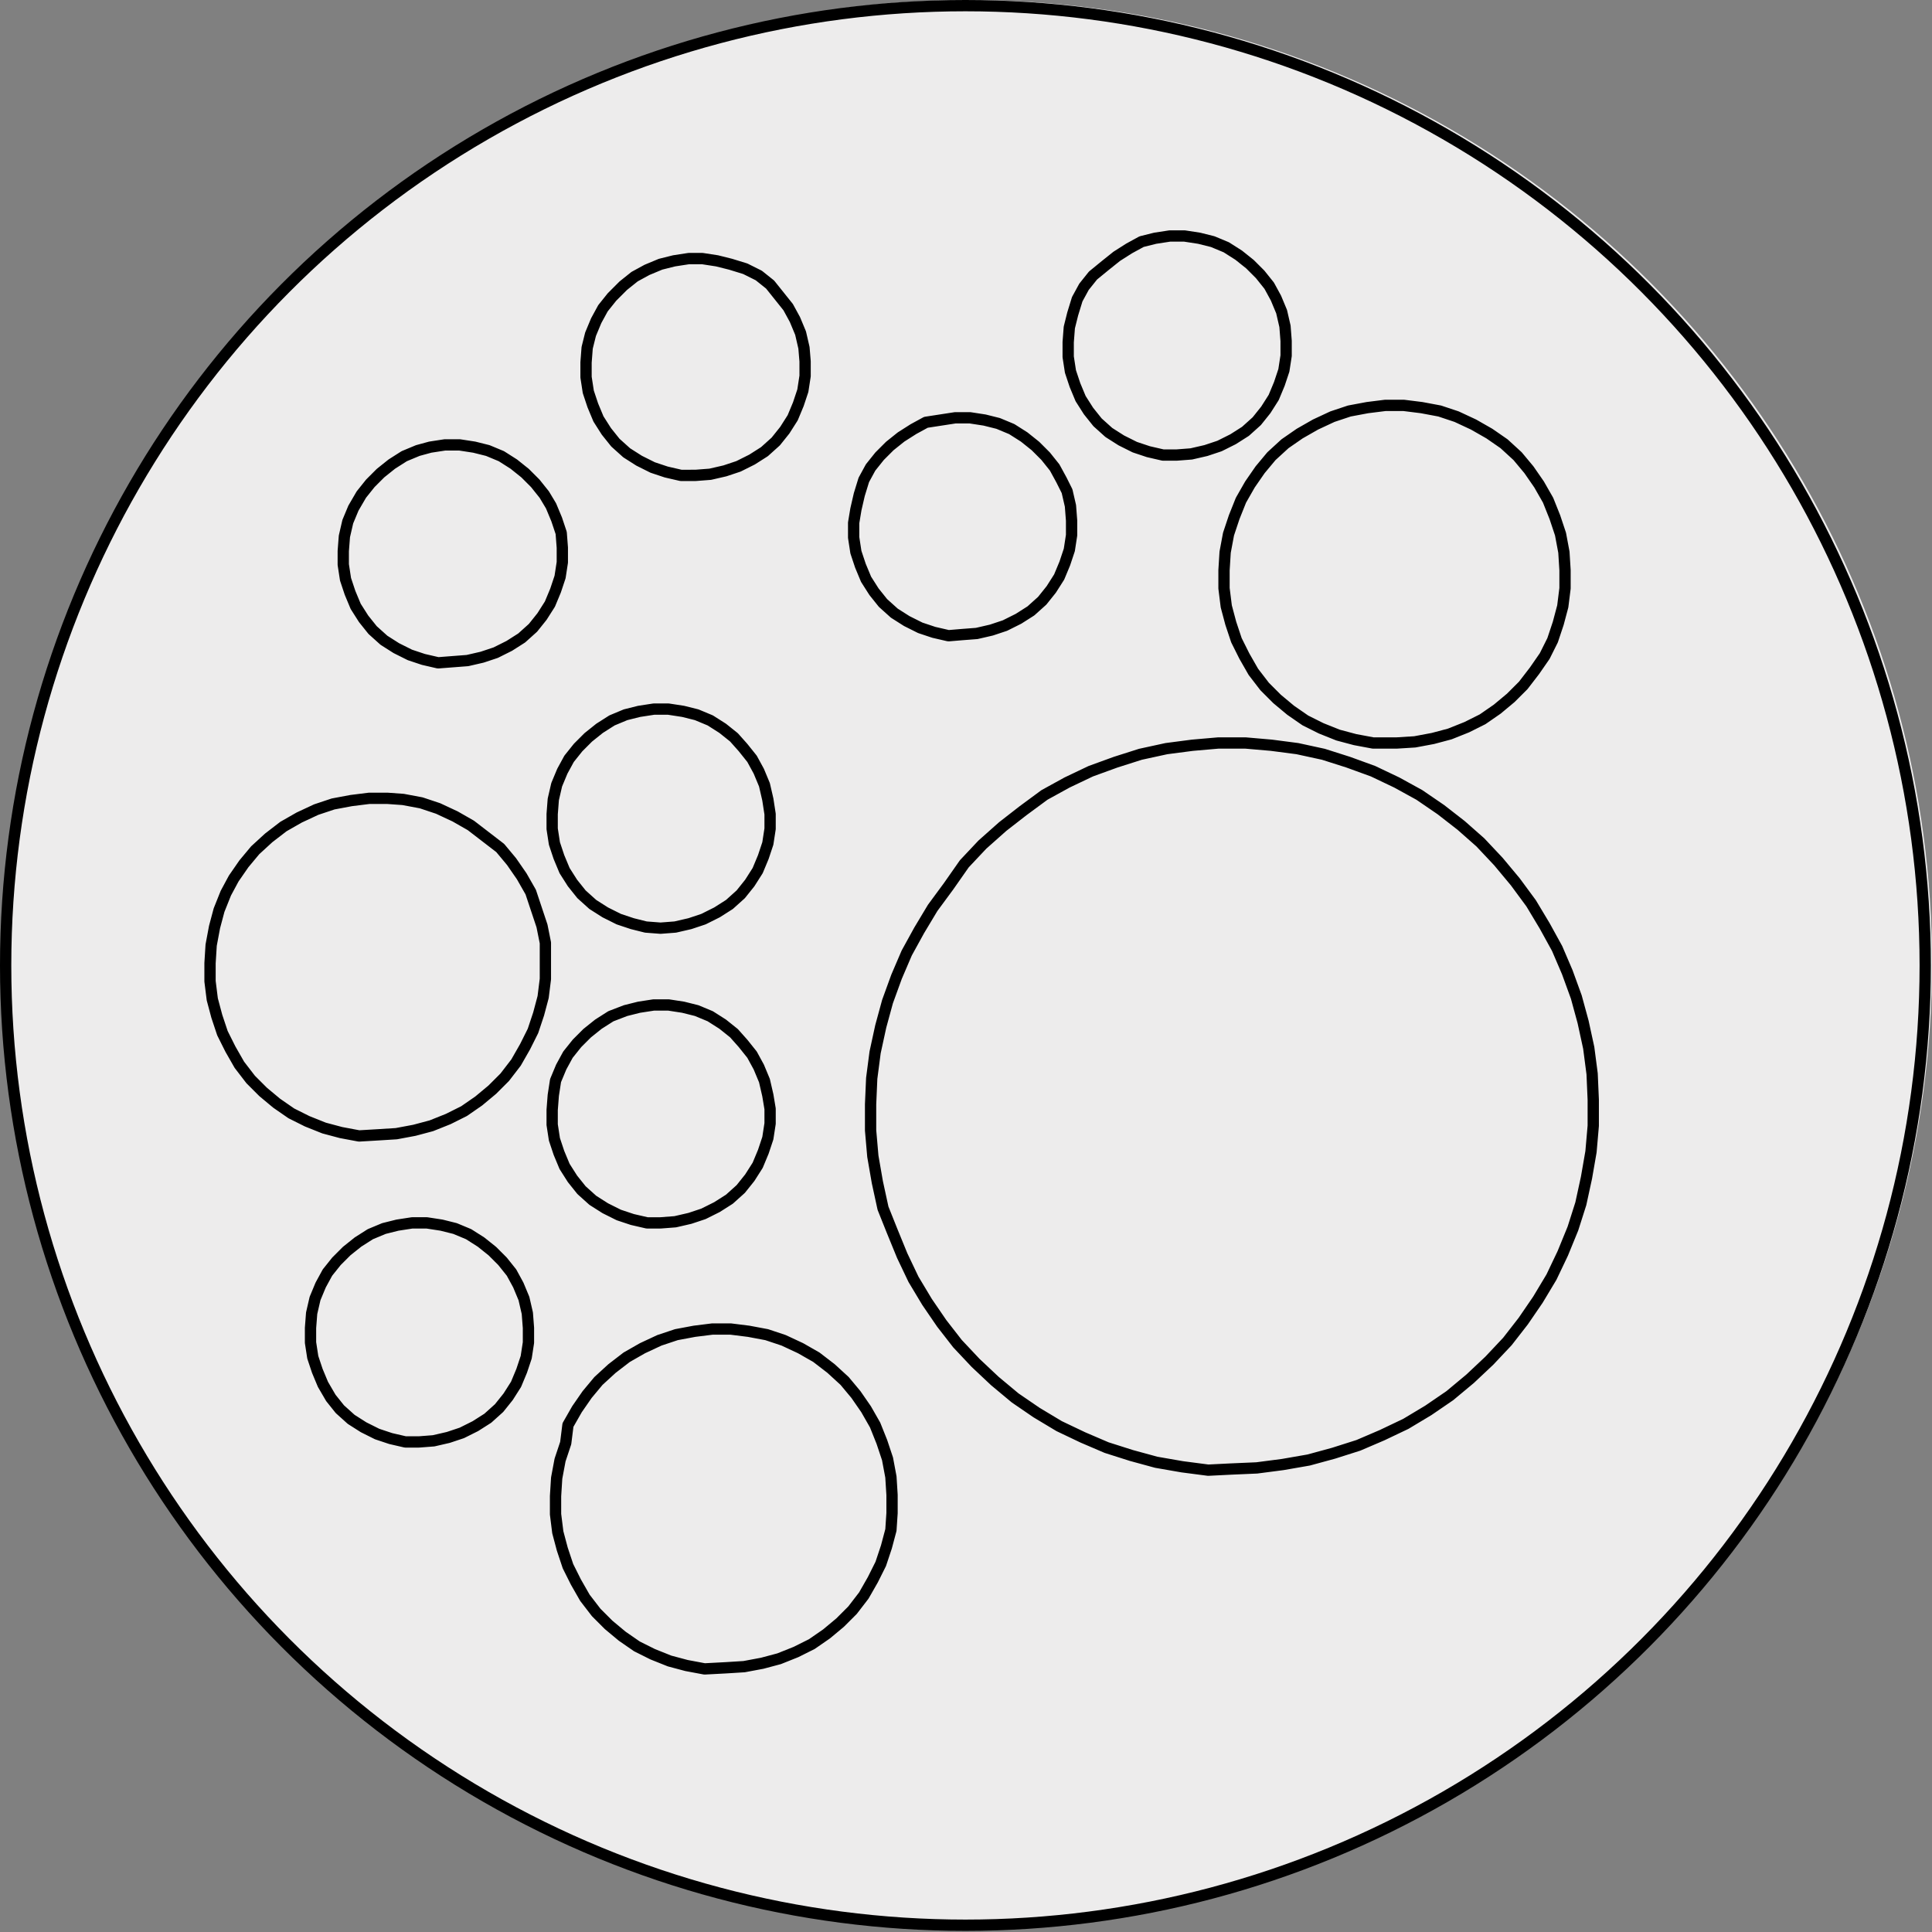
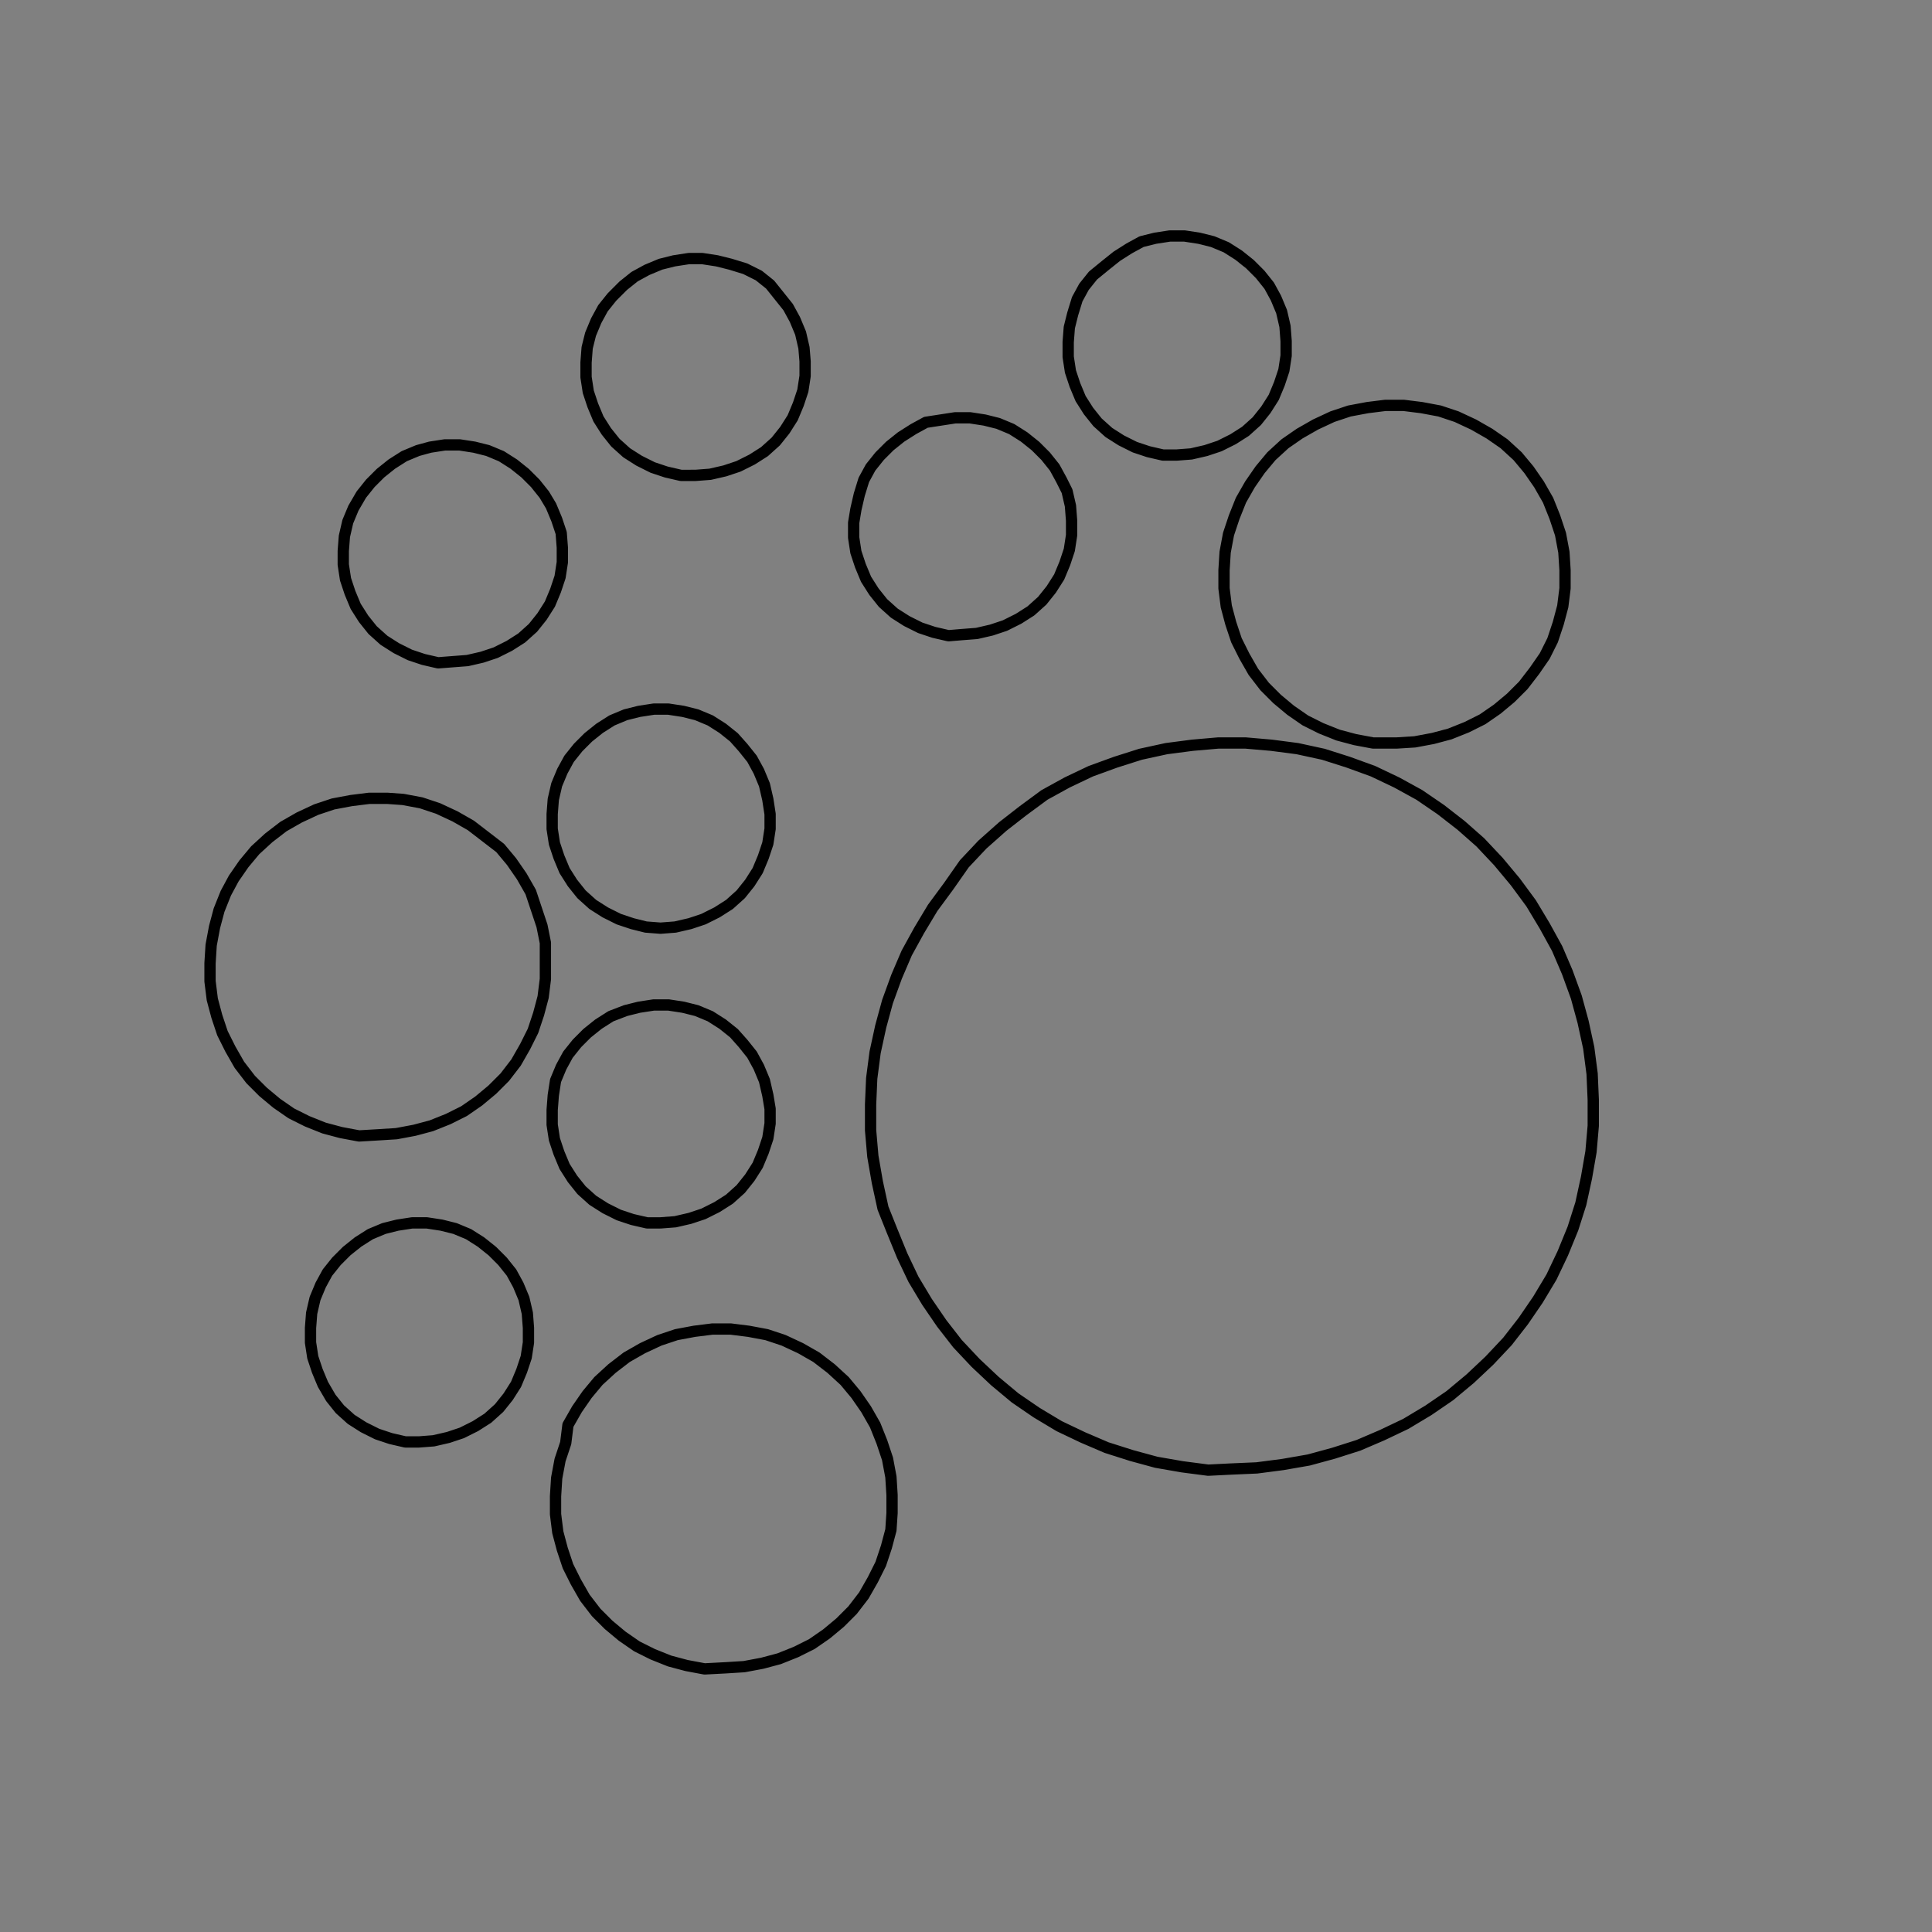
<svg xmlns="http://www.w3.org/2000/svg" version="1.1" id="Ebene_1" x="0px" y="0px" viewBox="0 0 171.1 171.1" style="enable-background:new 0 0 171.1 171.1;" xml:space="preserve">
  <rect x="0" y="0" width="171.1" height="171.1" fill="#808080" stroke="none" />
  <style type="text/css">
	.st0{fill:#EDECEC;}
	.st1{fill:none;stroke:#000000;stroke-linecap:round;stroke-linejoin:round;stroke-miterlimit:10;}
</style>
-   <circle class="st0" cx="85.8" cy="85.3" r="85.3" />
  <path class="st1" d="M64.3,147.7l1.6-0.1l1.6-0.3l1.5-0.4l1.5-0.6l1.4-0.7l1.3-0.9l1.2-1l1.1-1.1l1-1.3l0.8-1.4l0.7-1.4l0.5-1.5  l0.4-1.5L79,134v-1.6l-0.1-1.6l-0.3-1.6l-0.5-1.5l-0.6-1.5l-0.8-1.4l-0.9-1.3l-1-1.2l-1.2-1.1l-1.3-1l-1.4-0.8l-1.5-0.7l-1.5-0.5  l-1.6-0.3l-1.6-0.2h-1.6l-1.6,0.2l-1.6,0.3l-1.5,0.5l-1.5,0.7l-1.4,0.8l-1.3,1l-1.2,1.1l-1,1.2l-0.9,1.3l-0.8,1.4l-0.2,1.6l-0.5,1.5  l-0.3,1.6l-0.1,1.6v1.6l0.2,1.6l0.4,1.5l0.5,1.5l0.7,1.4l0.8,1.4l1,1.3l1.1,1.1l1.2,1l1.3,0.9l1.4,0.7l1.5,0.6l1.5,0.4l1.6,0.3  L64.3,147.7 M37.1,127.7l1.3-0.1l1.3-0.3l1.2-0.4l1.2-0.6l1.1-0.7l1-0.9l0.8-1l0.7-1.1l0.5-1.2l0.4-1.2l0.2-1.3v-1.3l-0.1-1.3  l-0.3-1.3l-0.5-1.2l-0.6-1.1l-0.8-1l-0.9-0.9l-1-0.8l-1.1-0.7l-1.2-0.5l-1.2-0.3l-1.3-0.2h-1.3l-1.3,0.2l-1.2,0.3l-1.2,0.5l-1.1,0.7  l-1,0.8l-0.9,0.9l-0.8,1l-0.6,1.1l-0.5,1.2l-0.3,1.3l-0.1,1.3v1.3l0.2,1.3l0.4,1.2l0.5,1.2l0.7,1.2l0.8,1l1,0.9l1.1,0.7l1.2,0.6  l1.2,0.4l1.3,0.3H37.1 M85.2,56.2l1.3-0.1l1.3-0.3l1.2-0.4l1.2-0.6l1.1-0.7l1-0.9l0.8-1l0.7-1.1l0.5-1.2l0.4-1.2l0.2-1.3v-1.3  l-0.1-1.3l-0.3-1.3l-0.5-1l-0.6-1.1l-0.8-1l-0.9-0.9l-1-0.8L89.6,38l-1.2-0.5l-1.2-0.3L85.9,37h-1.3l-1.3,0.2L82,37.4L80.9,38  l-1.1,0.7l-1,0.8l-0.9,0.9l-0.8,1l-0.6,1.1l-0.4,1.3l-0.3,1.3l-0.2,1.2v1.3l0.2,1.3l0.4,1.2l0.5,1.2l0.7,1.1l0.8,1l1,0.9l1.1,0.7  l1.2,0.6l1.2,0.4l1.3,0.3L85.2,56.2 M123.7,65.8l1.6-0.1l1.6-0.3l1.5-0.4l1.5-0.6l1.4-0.7l1.3-0.9l1.2-1l1.1-1.1l1-1.3l0.9-1.3  l0.7-1.4l0.5-1.5l0.4-1.5l0.2-1.6v-1.6l-0.1-1.6l-0.3-1.6l-0.5-1.5l-0.6-1.5l-0.8-1.4l-0.9-1.3l-1-1.2l-1.2-1.1l-1.3-0.9l-1.4-0.8  l-1.5-0.7l-1.5-0.5l-1.6-0.3l-1.6-0.2h-1.6l-1.6,0.2l-1.6,0.3l-1.5,0.5l-1.5,0.7l-1.4,0.8l-1.3,0.9l-1.2,1.1l-1,1.2l-0.9,1.3  l-0.8,1.4l-0.6,1.5l-0.5,1.5l-0.3,1.6l-0.1,1.6v1.6l0.2,1.6l0.4,1.5l0.5,1.5l0.7,1.4l0.8,1.4l1,1.3l1.1,1.1l1.2,1l1.3,0.9l1.4,0.7  l1.5,0.6l1.5,0.4l1.6,0.3H123.7 M109,130.1l2.3-0.1l2.3-0.3l2.3-0.4l2.2-0.6l2.2-0.7l2.1-0.9l2.1-1l2-1.2l1.9-1.3l1.8-1.5l1.7-1.6  l1.6-1.7l1.4-1.8l1.3-1.9l1.2-2l1-2.1l0.9-2.2l0.7-2.2l0.5-2.3l0.4-2.3l0.2-2.3v-2.3l-0.1-2.3l-0.3-2.3l-0.5-2.3l-0.6-2.2l-0.8-2.2  l-0.9-2.1l-1.1-2l-1.2-2l-1.4-1.9l-1.5-1.8l-1.6-1.7l-1.7-1.5l-1.8-1.4l-1.9-1.3l-2-1.1l-2.1-1l-2.2-0.8l-2.2-0.7l-2.3-0.5l-2.3-0.3  l-2.3-0.2h-2.4l-2.3,0.2l-2.3,0.3l-2.3,0.5l-2.2,0.7l-2.2,0.8l-2.1,1l-2,1.1l-1.9,1.4l-1.8,1.4L87,74.8l-1.6,1.7l-1.4,2l-1.4,1.9  l-1.2,2l-1.1,2l-0.9,2.1l-0.8,2.2L78,90.9l-0.5,2.3l-0.3,2.3l-0.1,2.3v2.3l0.2,2.3l0.4,2.3l0.5,2.3l0.8,2l0.9,2.2l1,2.1l1.2,2  l1.3,1.9l1.4,1.8l1.6,1.7l1.7,1.6l1.8,1.5l1.9,1.3l2,1.2l2.1,1l2.1,0.9l2.2,0.7l2.2,0.6l2.3,0.4l2.3,0.3L109,130.1 M58.5,108.3  l1.3-0.1l1.3-0.3l1.2-0.4l1.2-0.6l1.1-0.7l1-0.9l0.8-1l0.7-1.1l0.5-1.2l0.4-1.2l0.2-1.3v-1.3L68,97l-0.3-1.3l-0.5-1.2l-0.6-1.1  l-0.8-1L65,91.5l-1-0.8L62.9,90l-1.2-0.5l-1.2-0.3L59.2,89h-1.3l-1.3,0.2l-1.2,0.3L54.1,90L53,90.7l-1,0.8l-0.9,0.9l-0.8,1l-0.6,1.1  l-0.5,1.2L49,97l-0.1,1.3v1.3l0.2,1.3l0.4,1.2l0.5,1.2l0.7,1.1l0.8,1l1,0.9l1.1,0.7l1.2,0.6L56,108l1.3,0.3H58.5 M58.5,82.2l1.3-0.1  l1.3-0.3l1.2-0.4l1.2-0.6l1.1-0.7l1-0.9l0.8-1l0.7-1.1l0.5-1.2l0.4-1.2l0.2-1.3v-1.3L68,70.8l-0.3-1.3l-0.5-1.2l-0.6-1.1l-0.8-1  L65,65.3l-1-0.8l-1.1-0.7l-1.2-0.5L60.5,63l-1.3-0.2h-1.3L56.6,63l-1.2,0.3l-1.2,0.5l-1.1,0.7l-1,0.8l-0.9,0.9l-0.8,1l-0.6,1.1  l-0.5,1.2L49,70.8l-0.1,1.3v1.3l0.2,1.3l0.4,1.2l0.5,1.2l0.7,1.1l0.8,1l1,0.9l1.1,0.7l1.2,0.6l1.2,0.4l1.2,0.3L58.5,82.2   M104.2,40.3l1.3-0.1l1.3-0.3l1.2-0.4l1.2-0.6l1.1-0.7l1-0.9l0.8-1l0.7-1.1l0.5-1.2l0.4-1.2l0.2-1.3v-1.3l-0.1-1.3l-0.3-1.3  l-0.5-1.2l-0.6-1.1l-0.8-1l-0.9-0.9l-1-0.8l-1.1-0.7l-1.2-0.5l-1.2-0.3l-1.3-0.2h-1.3l-1.3,0.2l-1.2,0.3L100,22l-1.1,0.7l-1,0.8  l-1.1,0.9l-0.8,1l-0.6,1.1L95,27.8L94.7,29l-0.1,1.3v1.3l0.2,1.3l0.4,1.2l0.5,1.2l0.7,1.1l0.8,1l1,0.9l1.1,0.7l1.2,0.6l1.2,0.4  l1.3,0.3H104.2 M61.6,42.1l1.3-0.1l1.3-0.3l1.2-0.4l1.2-0.6l1.1-0.7l1-0.9l0.8-1l0.7-1.1l0.5-1.2l0.4-1.2l0.2-1.3V32l-0.1-1.2  l-0.3-1.3l-0.5-1.2l-0.6-1.1l-0.8-1l-0.8-1l-1-0.8L66,23.8l-1.3-0.4l-1.2-0.3l-1.3-0.2H61l-1.3,0.2l-1.2,0.3l-1.2,0.5l-1.1,0.6  l-1,0.8l-1,1l-0.8,1l-0.6,1.1l-0.5,1.2L52,30.8l-0.1,1.3v1.3l0.2,1.3l0.4,1.2l0.5,1.2l0.7,1.1l0.8,1l1,0.9l1.1,0.7l1.2,0.6l1.2,0.4  l1.3,0.3H61.6 M40.1,58.6l1.3-0.1l1.3-0.3l1.2-0.4l1.2-0.6l1.1-0.7l1-0.9l0.8-1l0.7-1.1l0.5-1.2l0.4-1.2l0.2-1.3v-1.3l-0.1-1.3  L49.3,46l-0.5-1.2l-0.6-1l-0.8-1l-0.9-0.9l-1-0.8l-1.1-0.7l-1.2-0.5L42,39.6l-1.3-0.2h-1.3l-1.3,0.2L37,39.9l-1.2,0.5l-1.1,0.7  l-1,0.8l-0.9,0.9l-0.8,1L31.3,45l-0.5,1.2l-0.3,1.3l-0.1,1.3V50l0.2,1.3l0.4,1.2l0.5,1.2l0.7,1.1l0.8,1l1,0.9l1.1,0.7l1.2,0.6  l1.2,0.4l1.3,0.3L40.1,58.6 M33.5,100.5l1.6-0.1l1.6-0.3l1.5-0.4l1.5-0.6l1.4-0.7l1.3-0.9l1.2-1l1.1-1.1l1-1.3l0.8-1.4l0.7-1.4  l0.5-1.5l0.4-1.5l0.2-1.6v-1.6v-1.6L48,82l-0.5-1.5L47,79l-0.8-1.4l-0.9-1.3l-1-1.2l-1.3-1l-1.3-1l-1.4-0.8l-1.5-0.7l-1.5-0.5  l-1.6-0.3l-1.4-0.1h-1.6l-1.6,0.2l-1.6,0.3L28,71.7l-1.5,0.7l-1.4,0.8l-1.3,1l-1.2,1.1l-1,1.2l-0.9,1.3L20,79.1l-0.6,1.5L19,82.1  l-0.3,1.6l-0.1,1.6v1.6l0.2,1.6l0.4,1.5l0.5,1.5l0.7,1.4l0.8,1.4l1,1.3l1.1,1.1l1.2,1l1.3,0.9l1.4,0.7l1.5,0.6l1.5,0.4l1.6,0.3  L33.5,100.5" />
-   <circle class="st1" cx="85.5" cy="85.5" r="85" />
</svg>